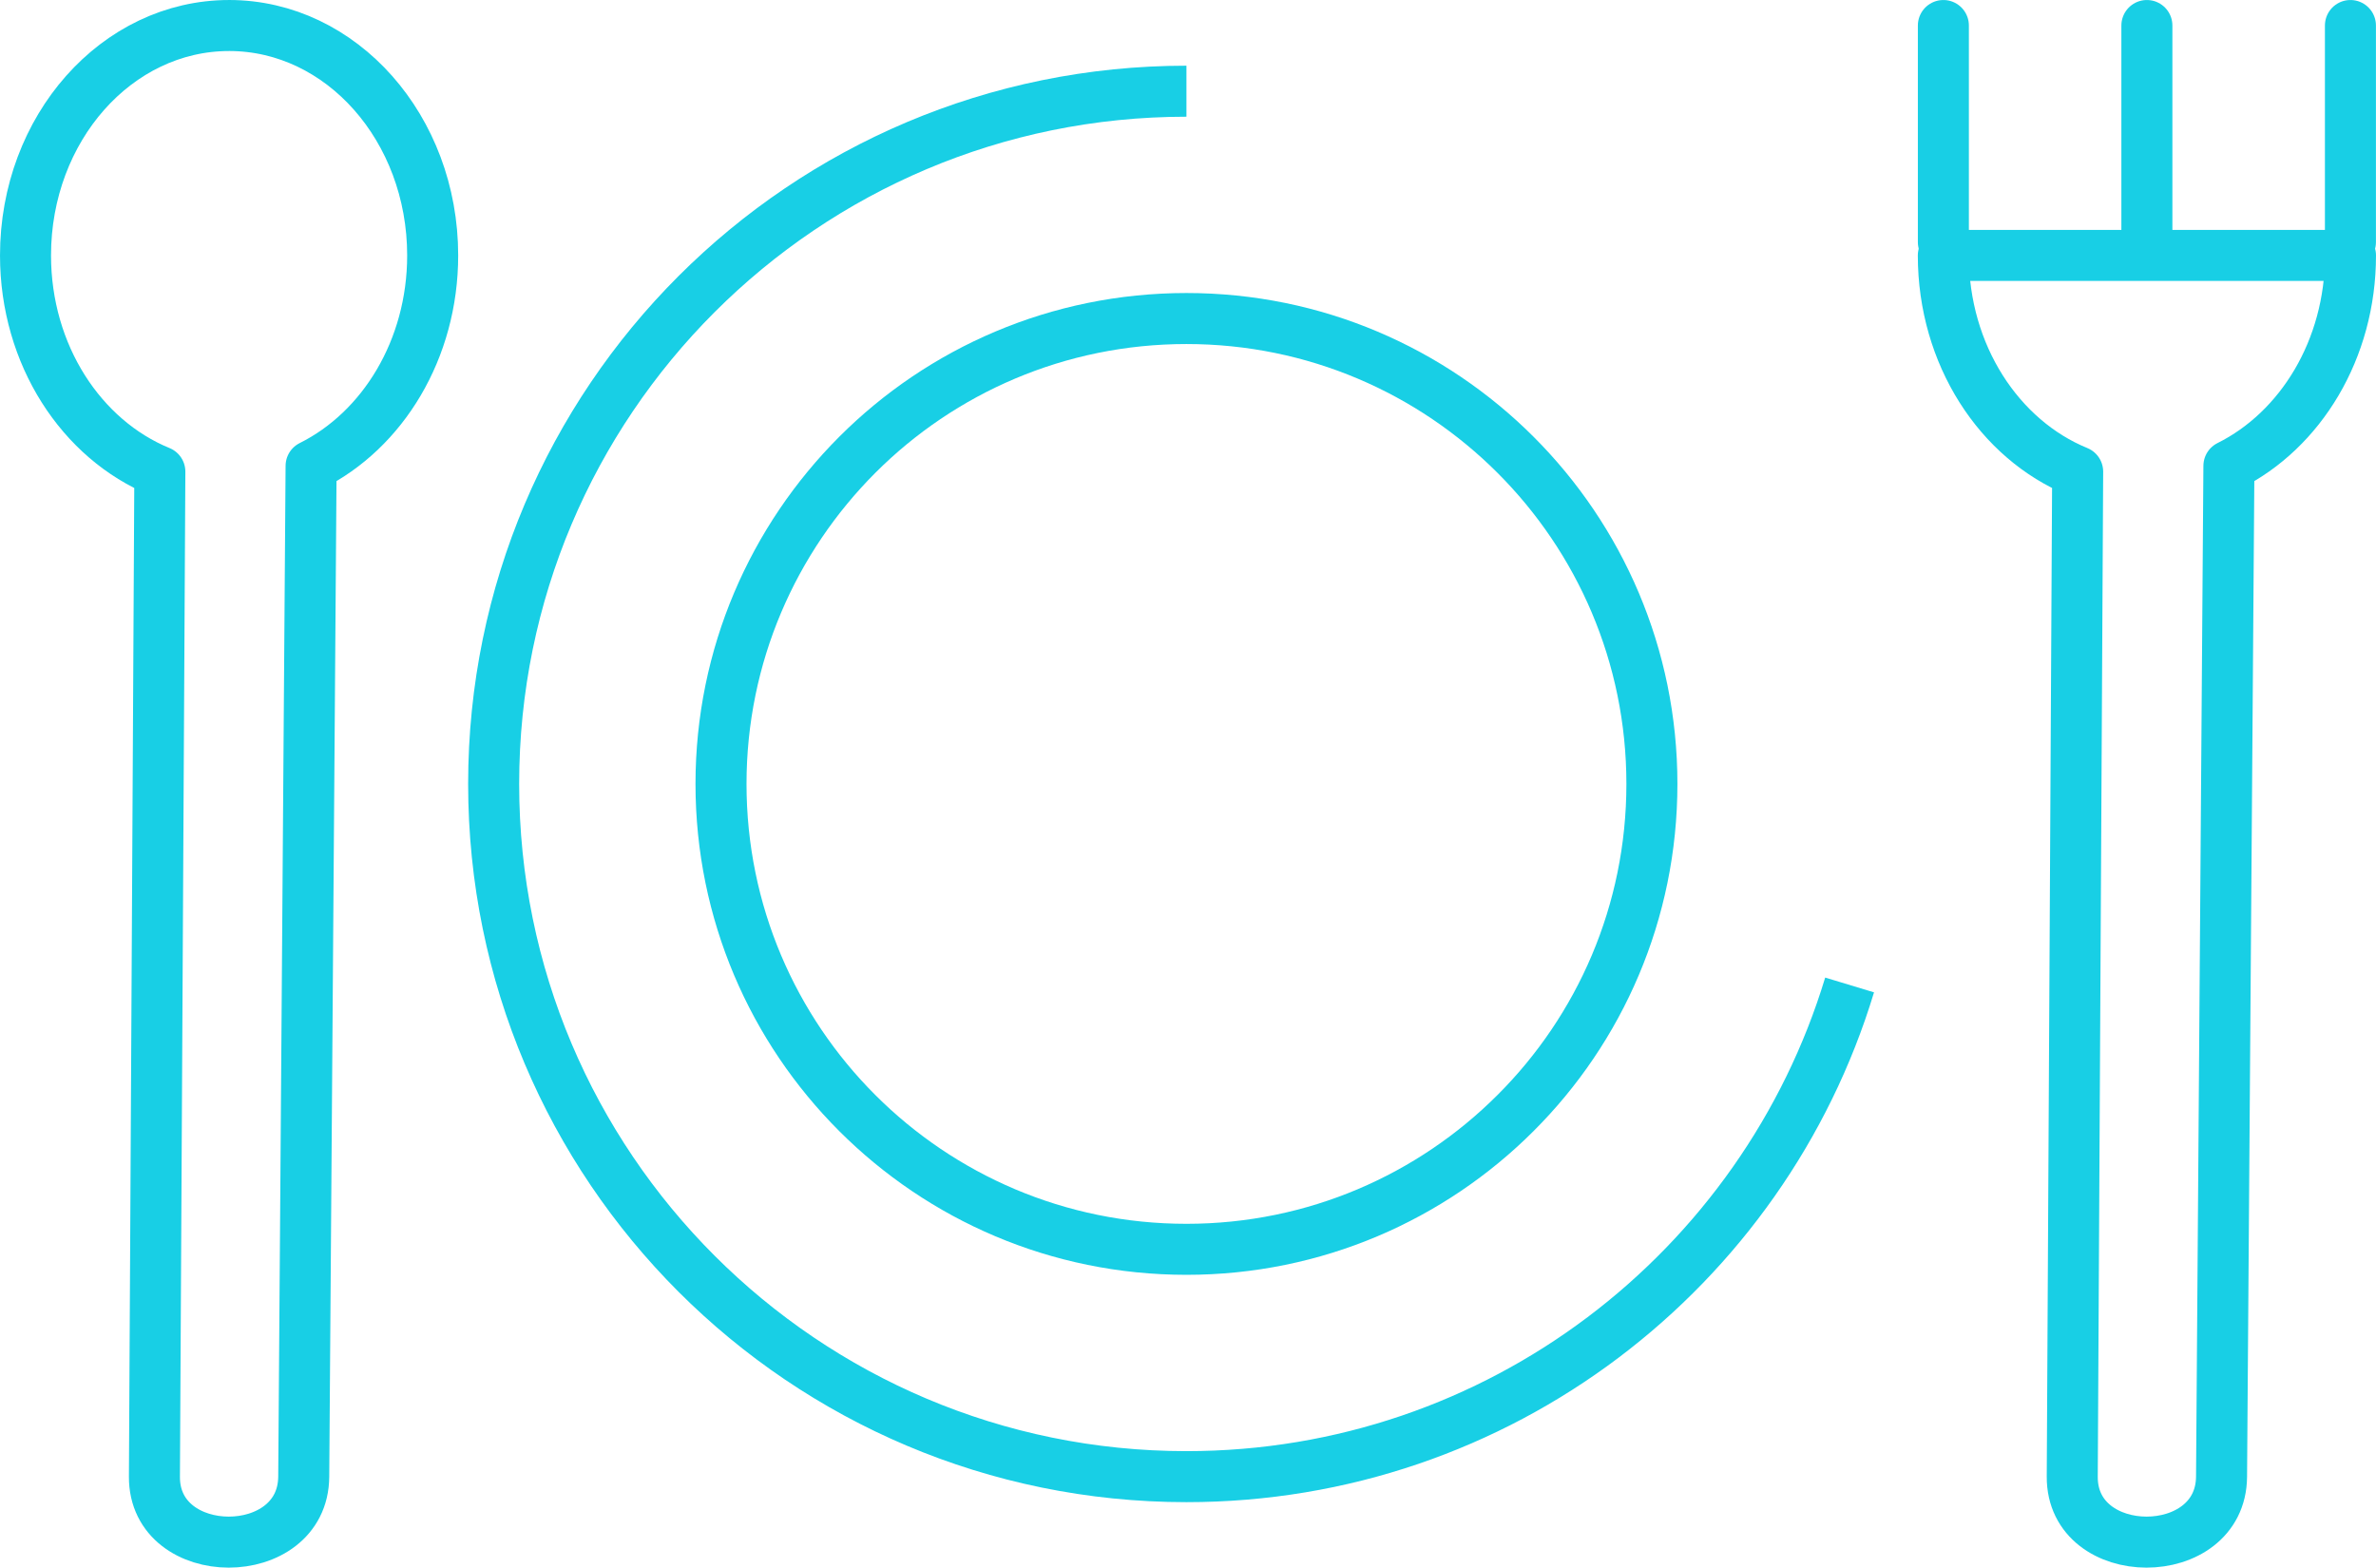
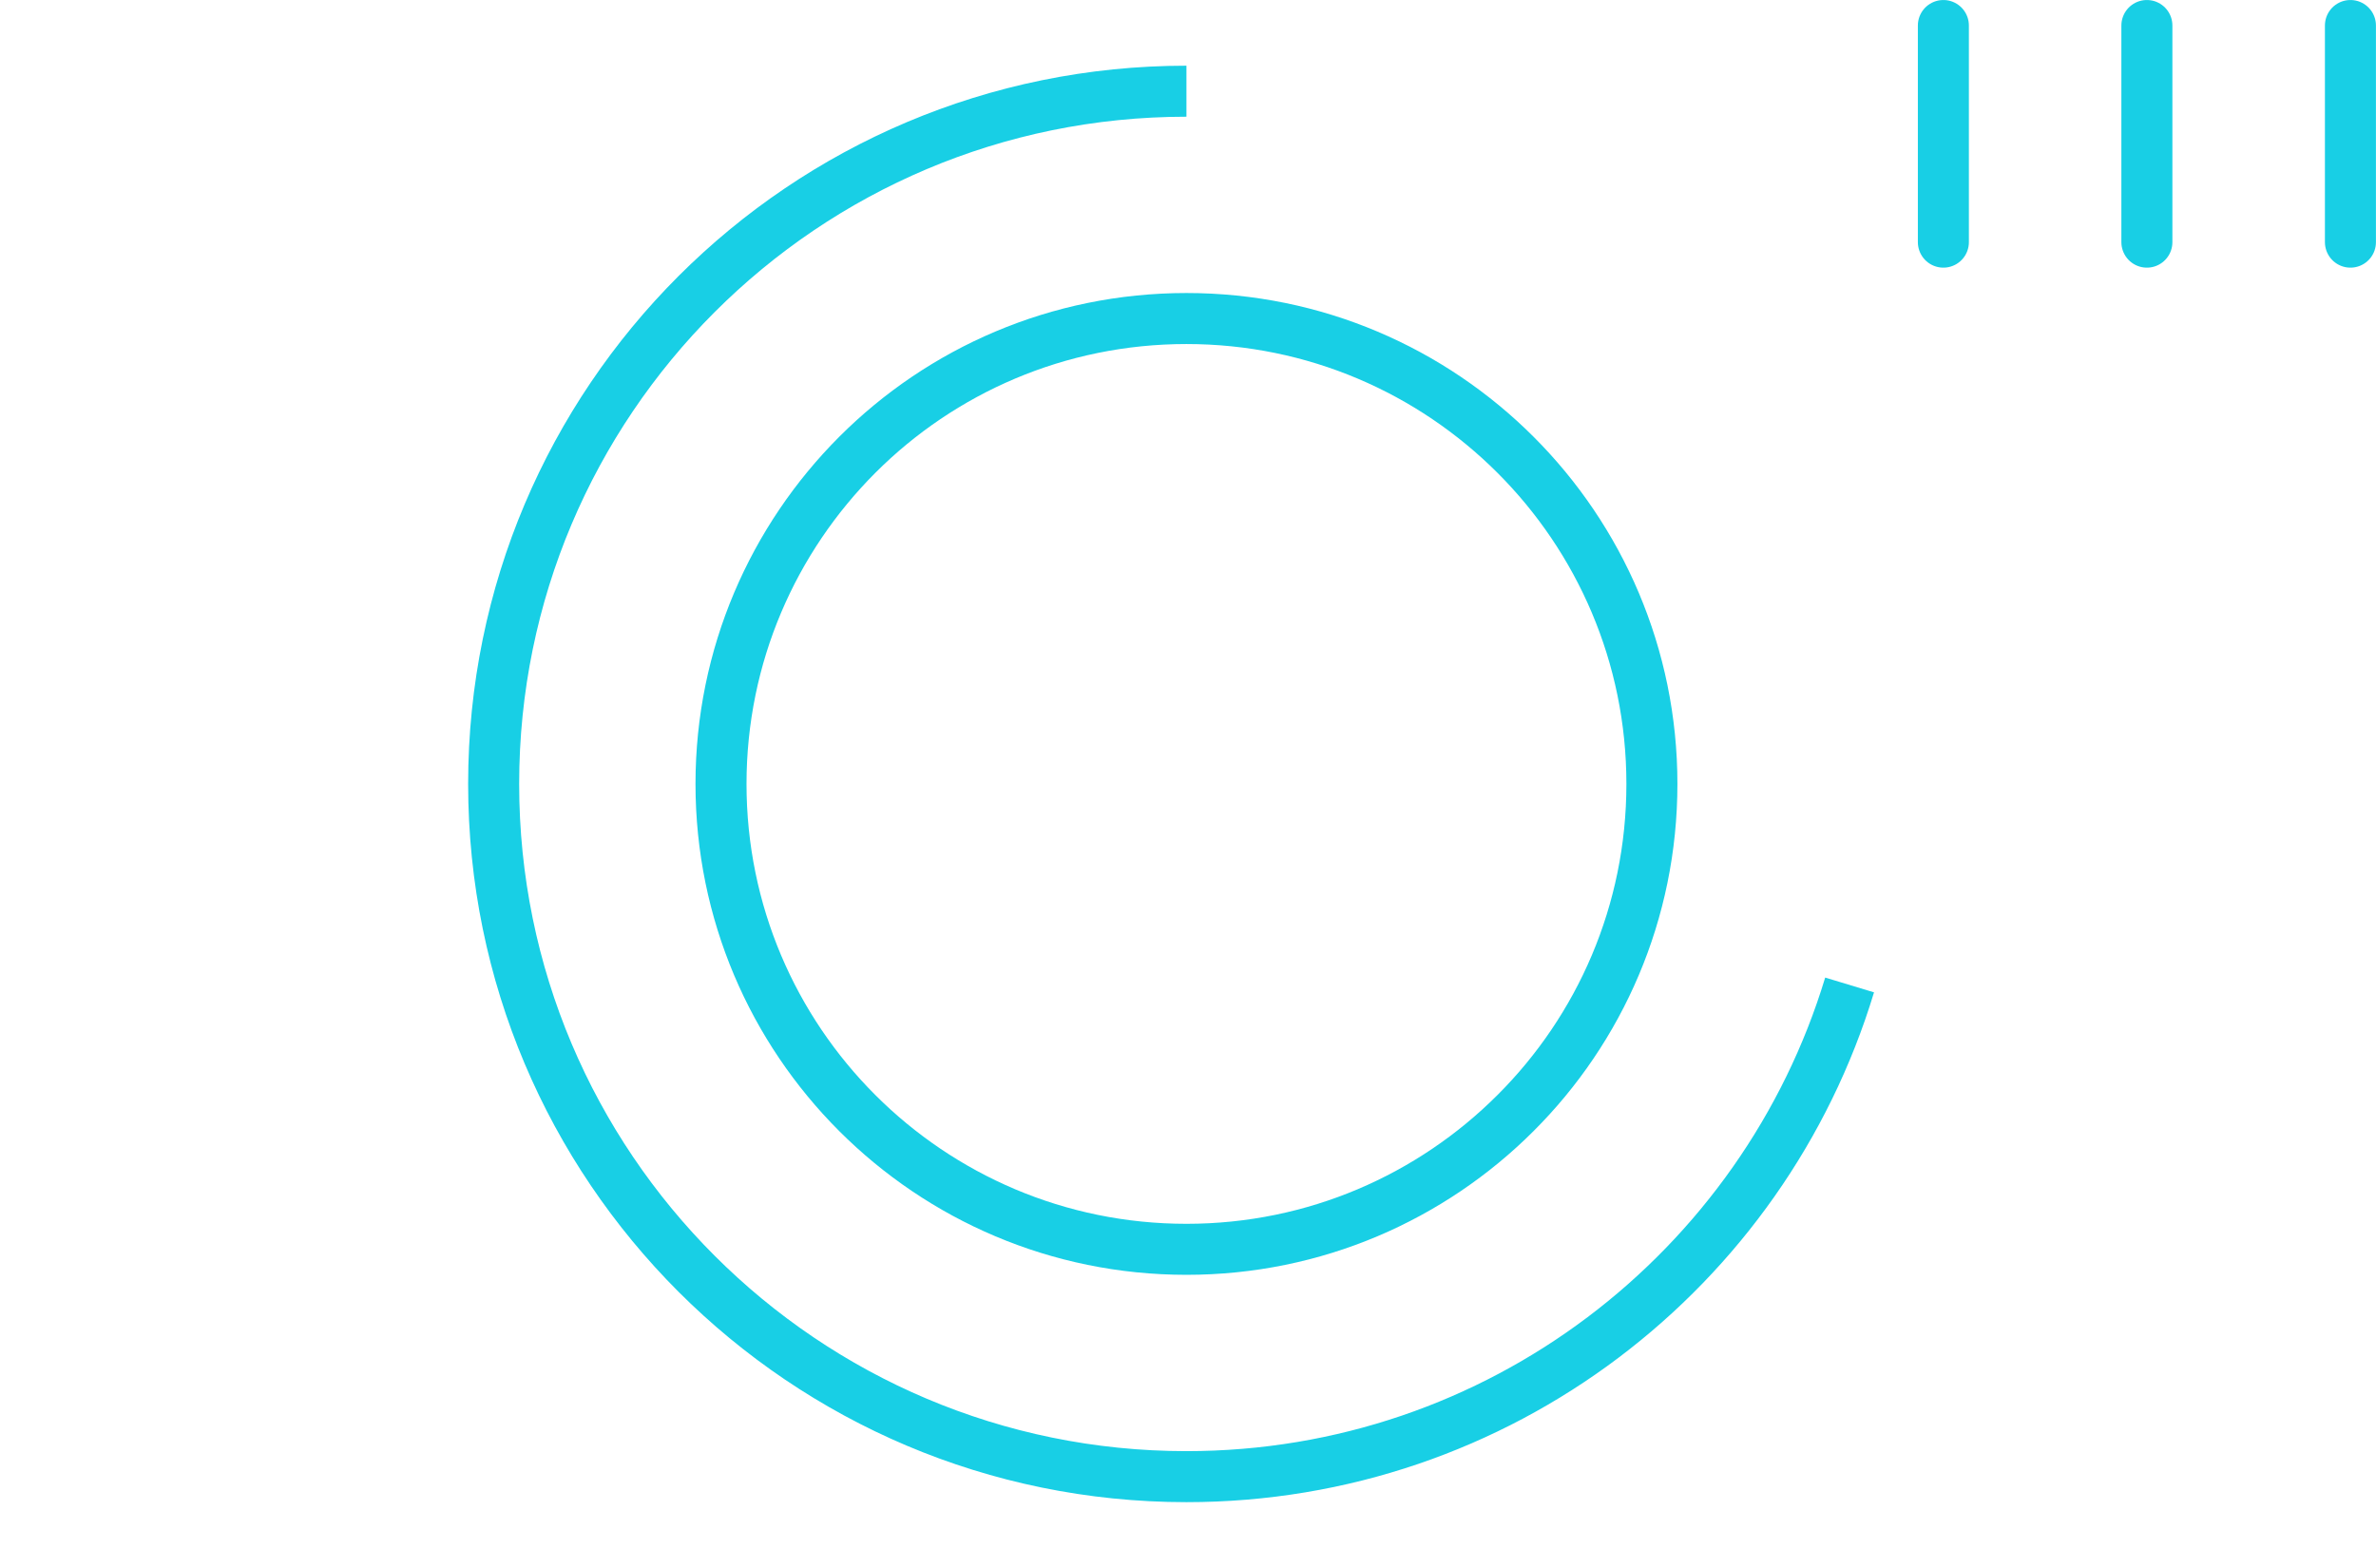
<svg xmlns="http://www.w3.org/2000/svg" xml:space="preserve" width="62.098" height="40.975" style="shape-rendering:geometricPrecision;text-rendering:geometricPrecision;image-rendering:optimizeQuality;fill-rule:evenodd;clip-rule:evenodd" viewBox="0 0 302666 199714">
  <defs>
    <style>.feature-block--02_svg__str0,.feature-block--02_svg__str1{stroke:#18cfe5;stroke-width:6499;stroke-miterlimit:22.926}.feature-block--02_svg__str0{stroke-linecap:round;stroke-linejoin:round}.feature-block--02_svg__fil0{fill:none}</style>
  </defs>
  <g id="feature-block--02_svg__Layer_x0020_1">
    <path id="feature-block--02_svg___1637868911536" d="M247557 30849V3251m25924 27598V3251m25929 27598V3251" class="feature-block--02_svg__fil0 feature-block--02_svg__str0" />
    <path d="M235612 125483c-10976 36248-44644 62640-84477 62640-48739 0-88252-39512-88252-88252 0-48739 39512-88252 88252-88252" class="feature-block--02_svg__fil0 feature-block--02_svg__str1" />
    <path d="M193061 57948c-10729-10731-25556-17368-41925-17368-16380 0-31206 6632-41924 17353-10729 10742-17368 25569-17368 41938 0 16382 6634 31208 17353 41925 10732 10732 25558 17366 41938 17366 16369 0 31197-6639 41925-17366 10734-10718 17368-25543 17368-41925 0-16369-6639-31197-17368-41924z" class="feature-block--02_svg__fil0 feature-block--02_svg__str1" />
-     <path d="M29183 3250c14319 0 25932 13112 25932 29290 0 11979-6372 22277-15487 26814l-938 128772c-76 11138-19081 11099-19020 0l691-128038C10386 56013 3249 45218 3249 32541c0-16178 11613-29290 25934-29290zm270234 29290c0 11979-6370 22277-15487 26814l-938 128772c-76 11138-19081 11099-19018 0l689-128038c-9975-4075-17112-14870-17112-27547h51866z" class="feature-block--02_svg__fil0 feature-block--02_svg__str0" />
  </g>
</svg>